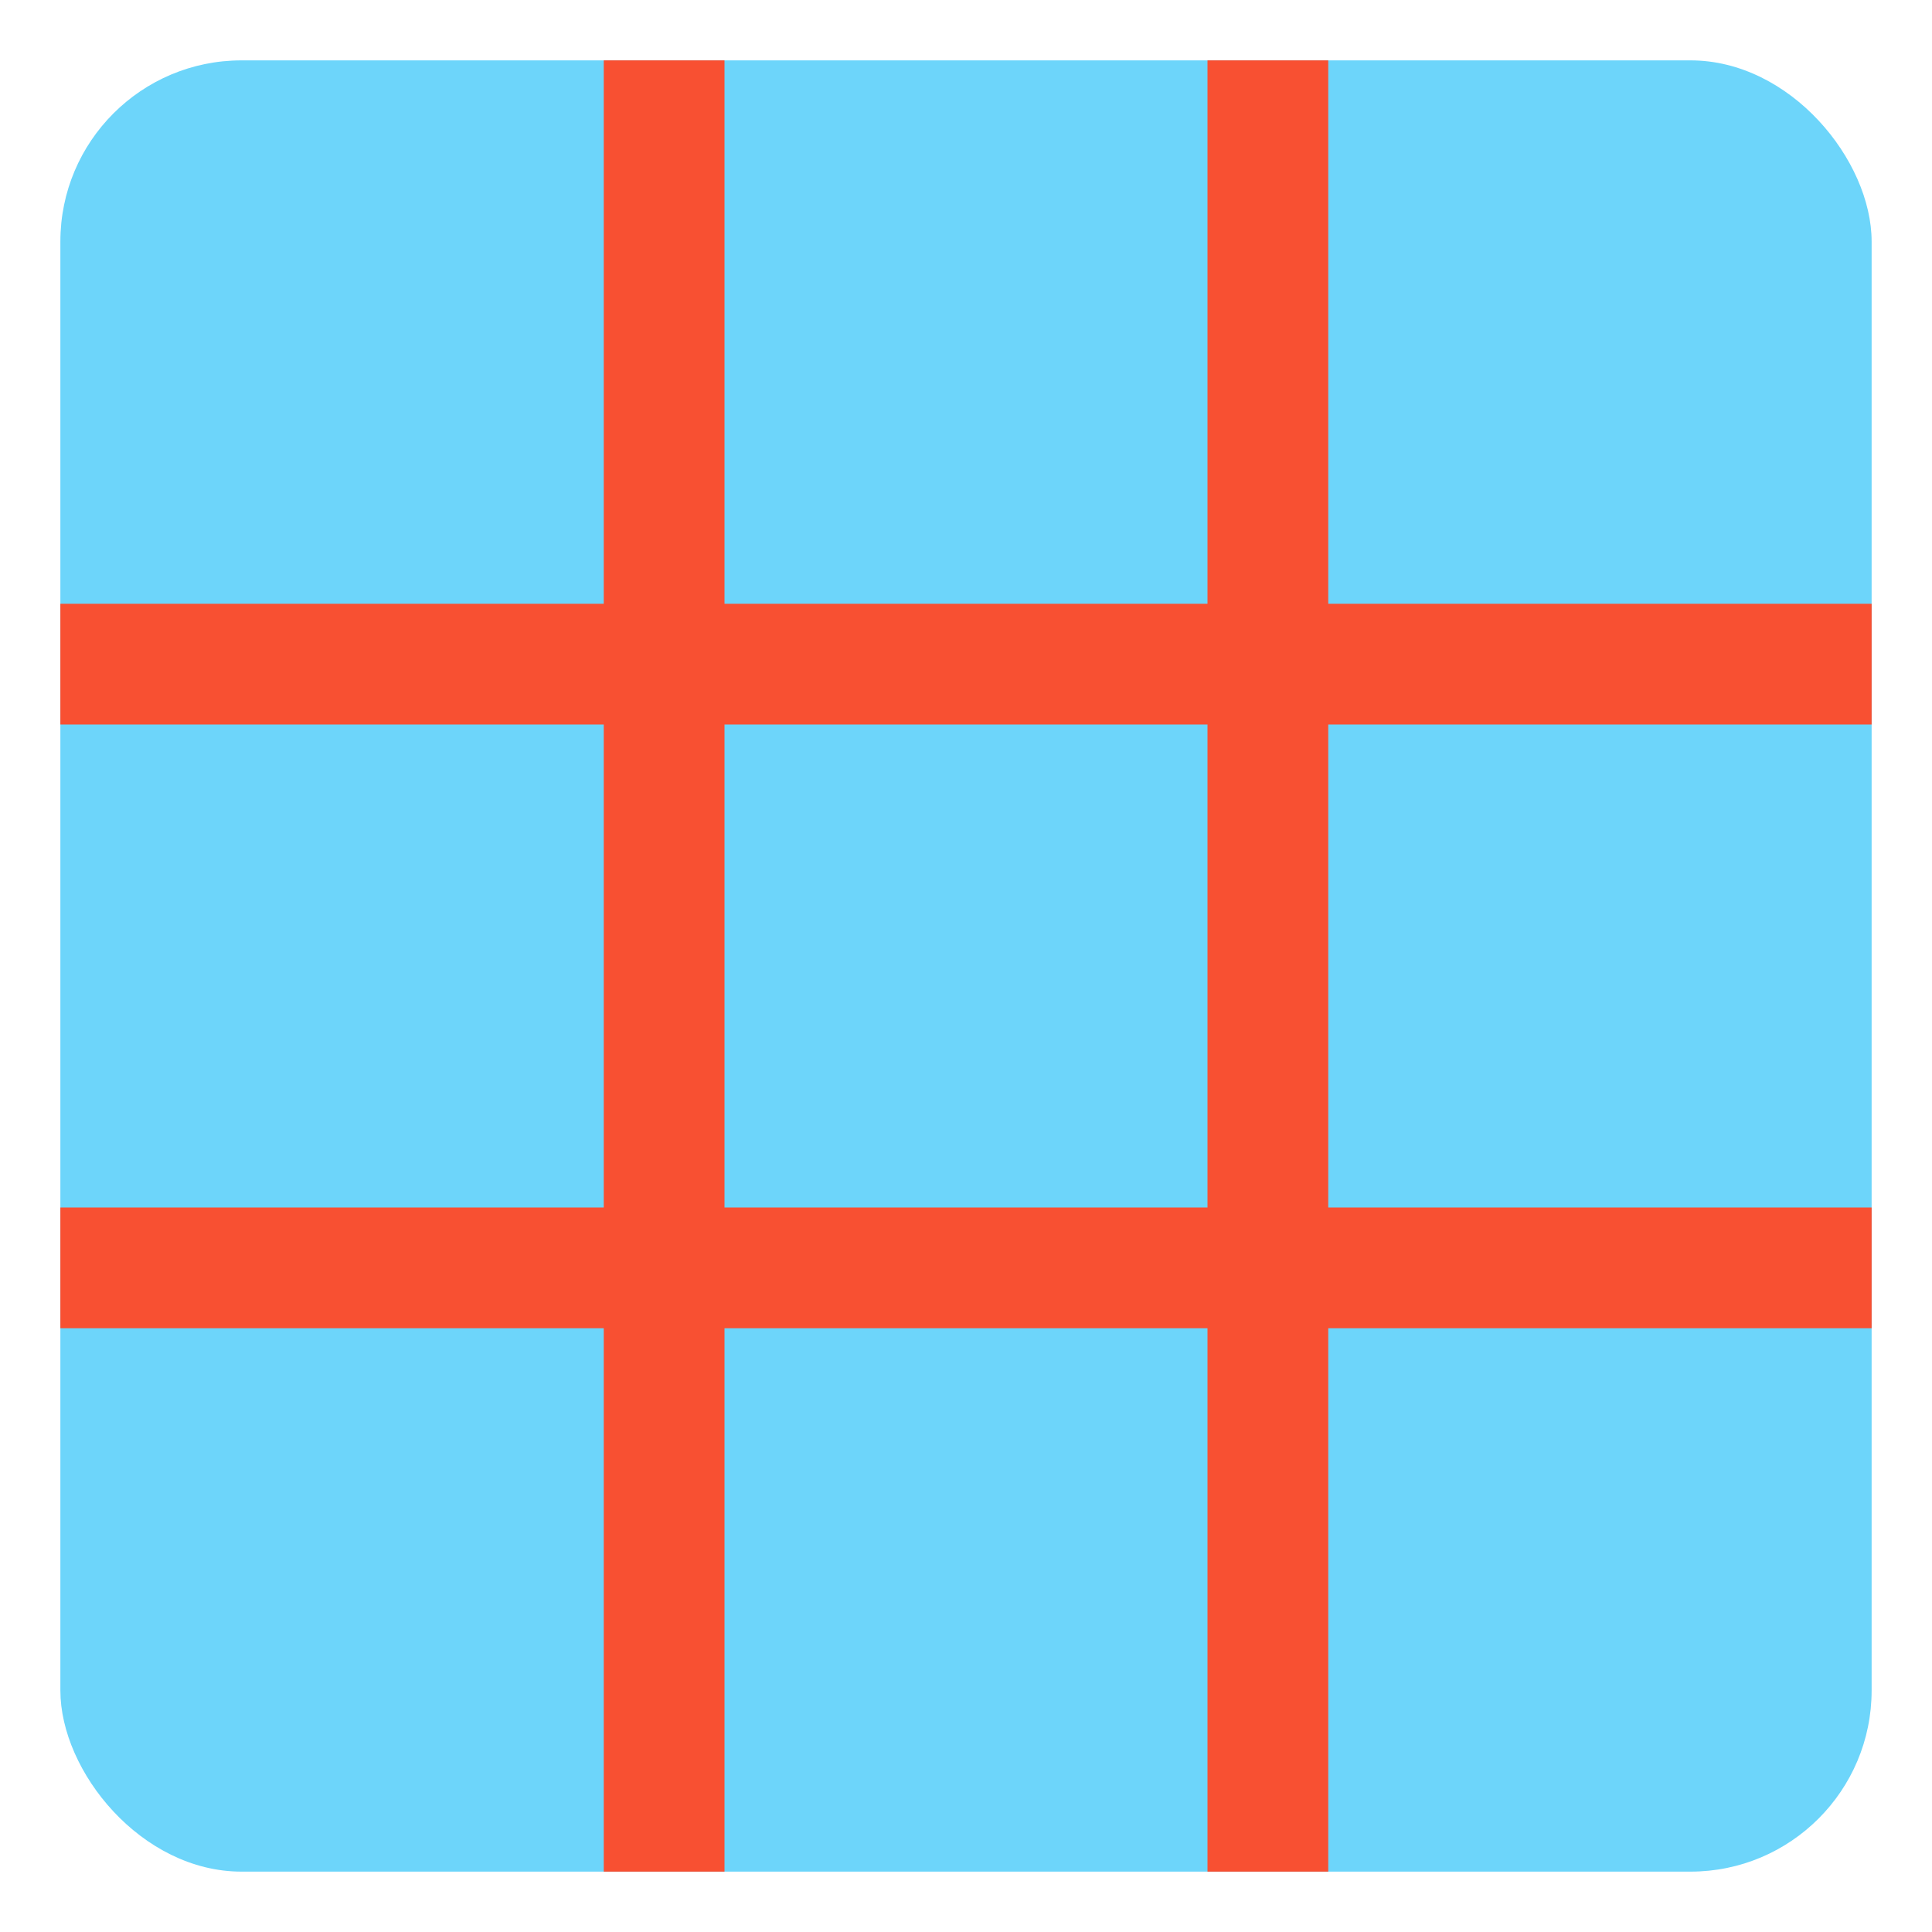
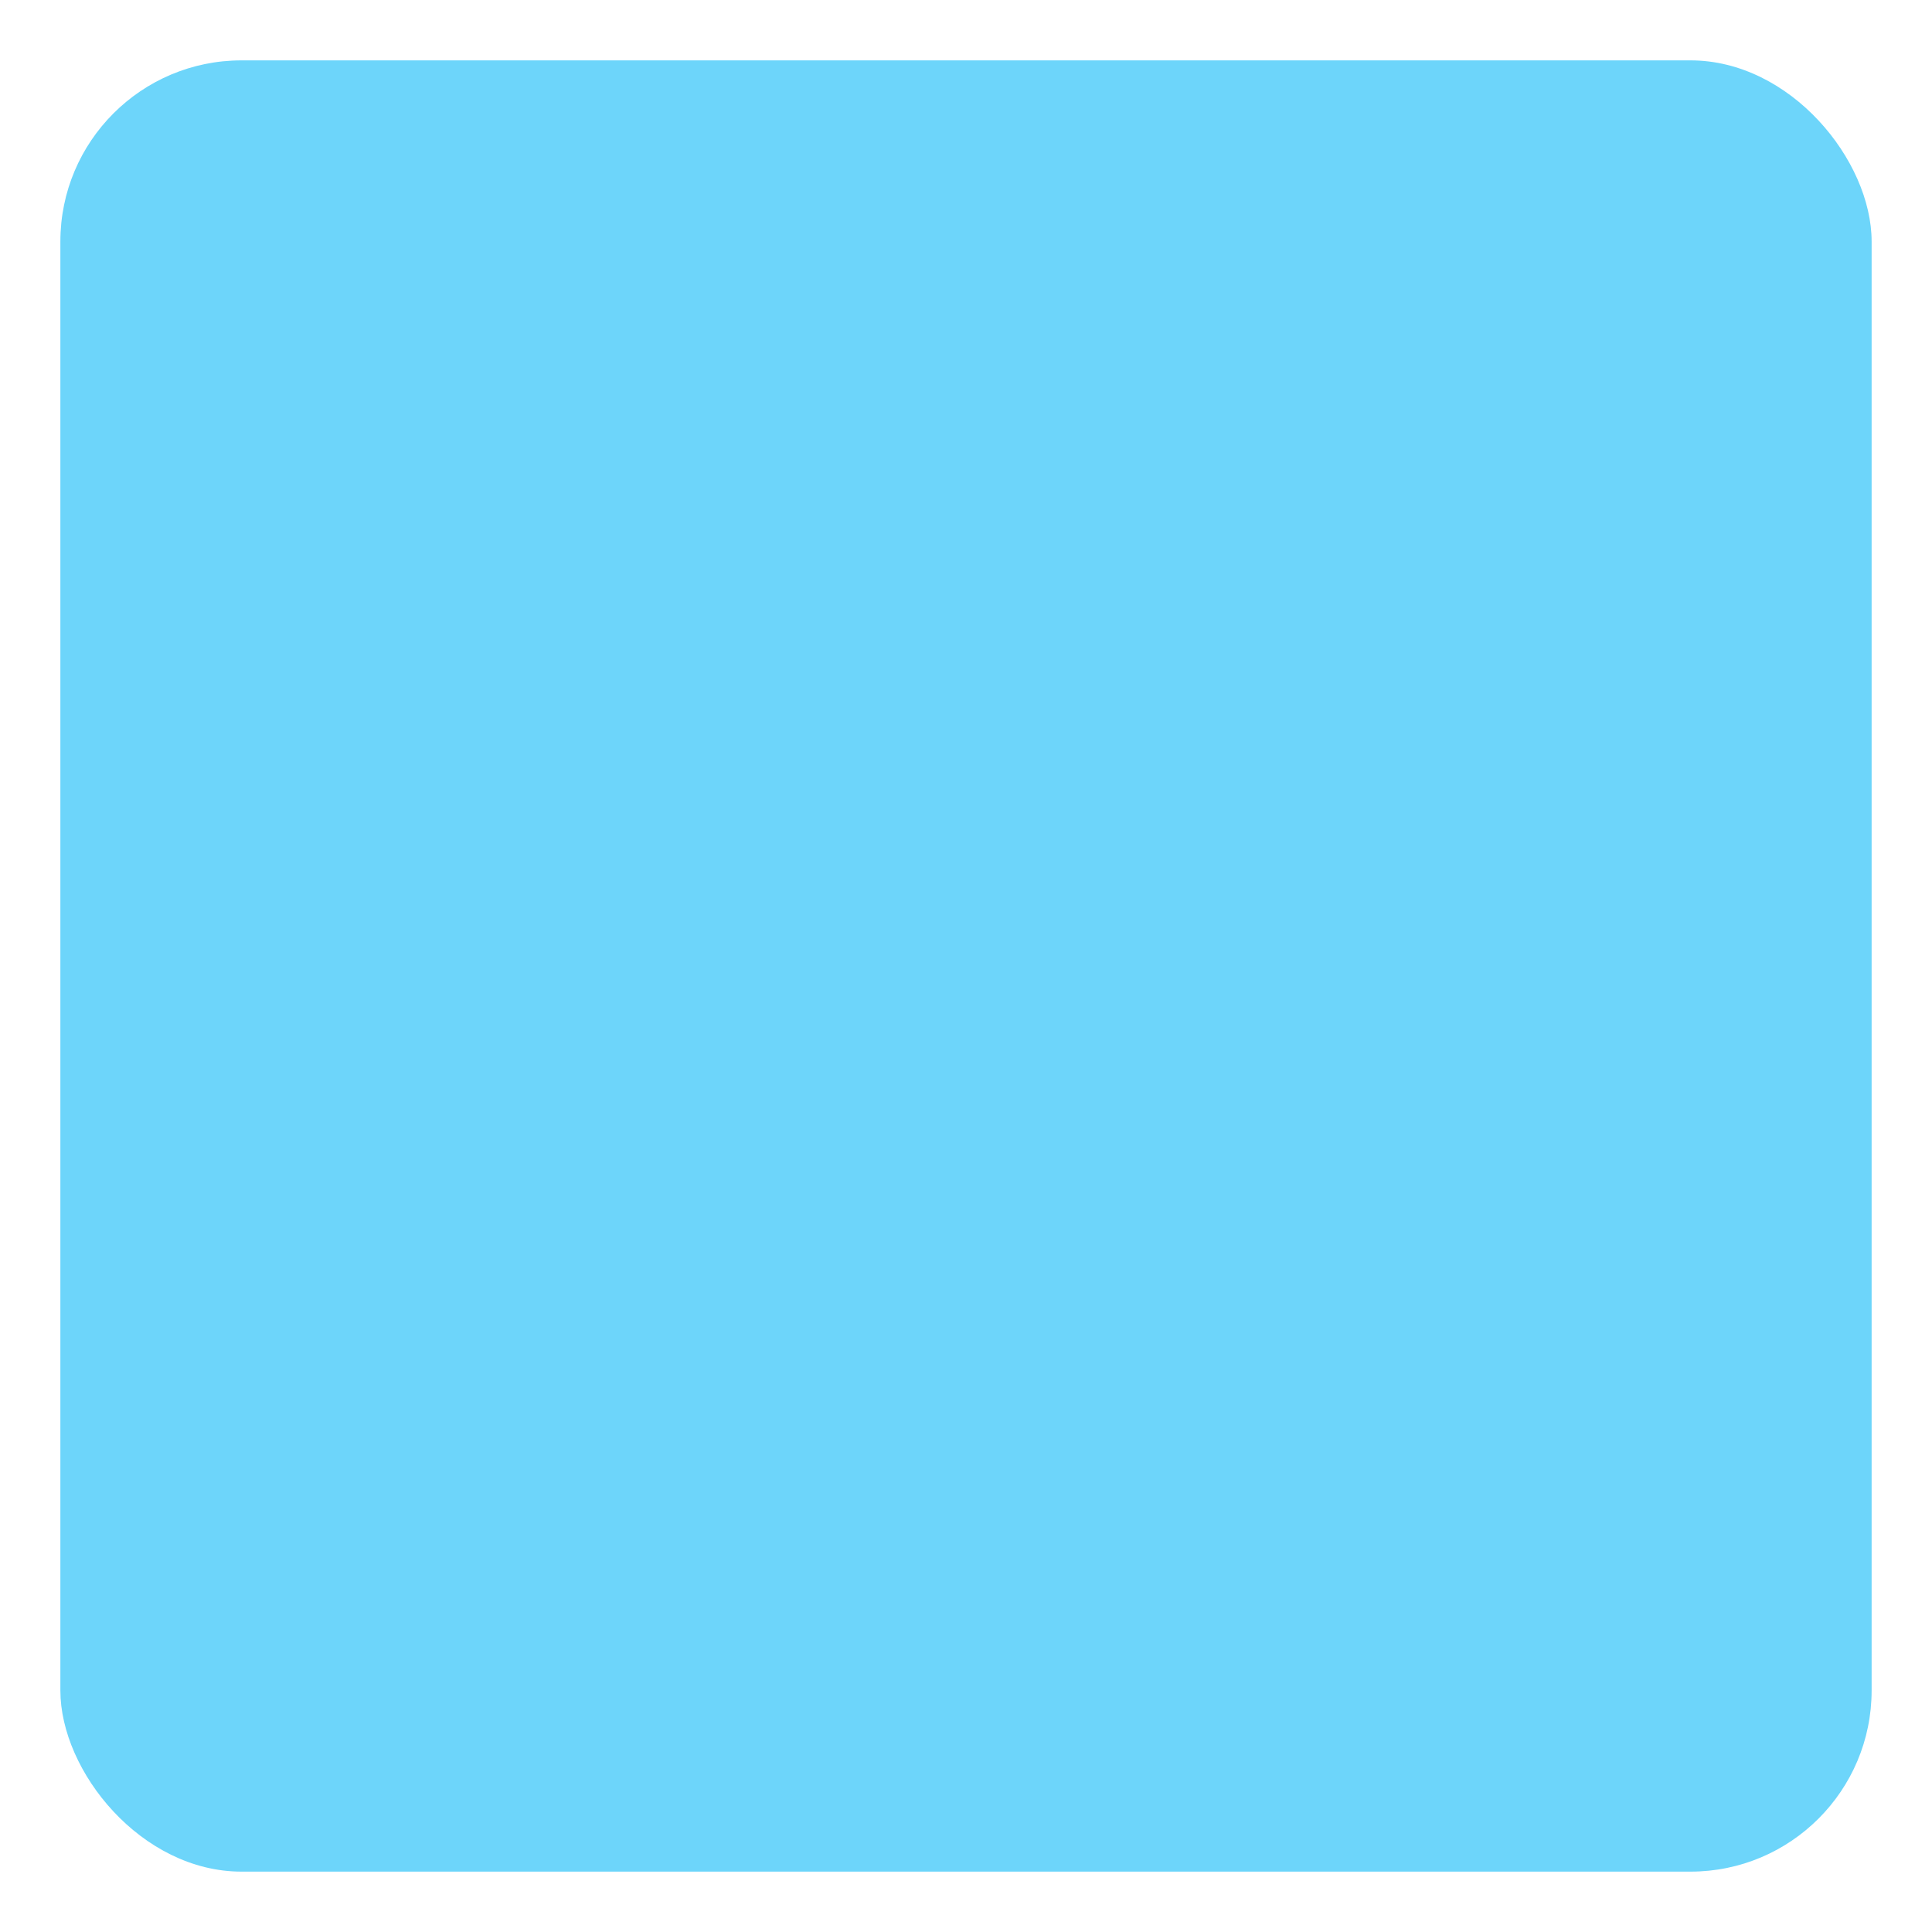
<svg xmlns="http://www.w3.org/2000/svg" id="fi_13801703" viewBox="0 0 32 32" data-name="Layer 37">
  <rect fill="#6dd5fa" height="30" rx="3" width="30" x="1" y="1" />
-   <path d="m31 12v-2h-9v-9h-2v9h-8v-9h-2v9h-9v2h9v8h-9v2h9v9h2v-9h8v9h2v-9h9v-2h-9v-8zm-11 8h-8v-8h8z" fill="#f85032" />
</svg>